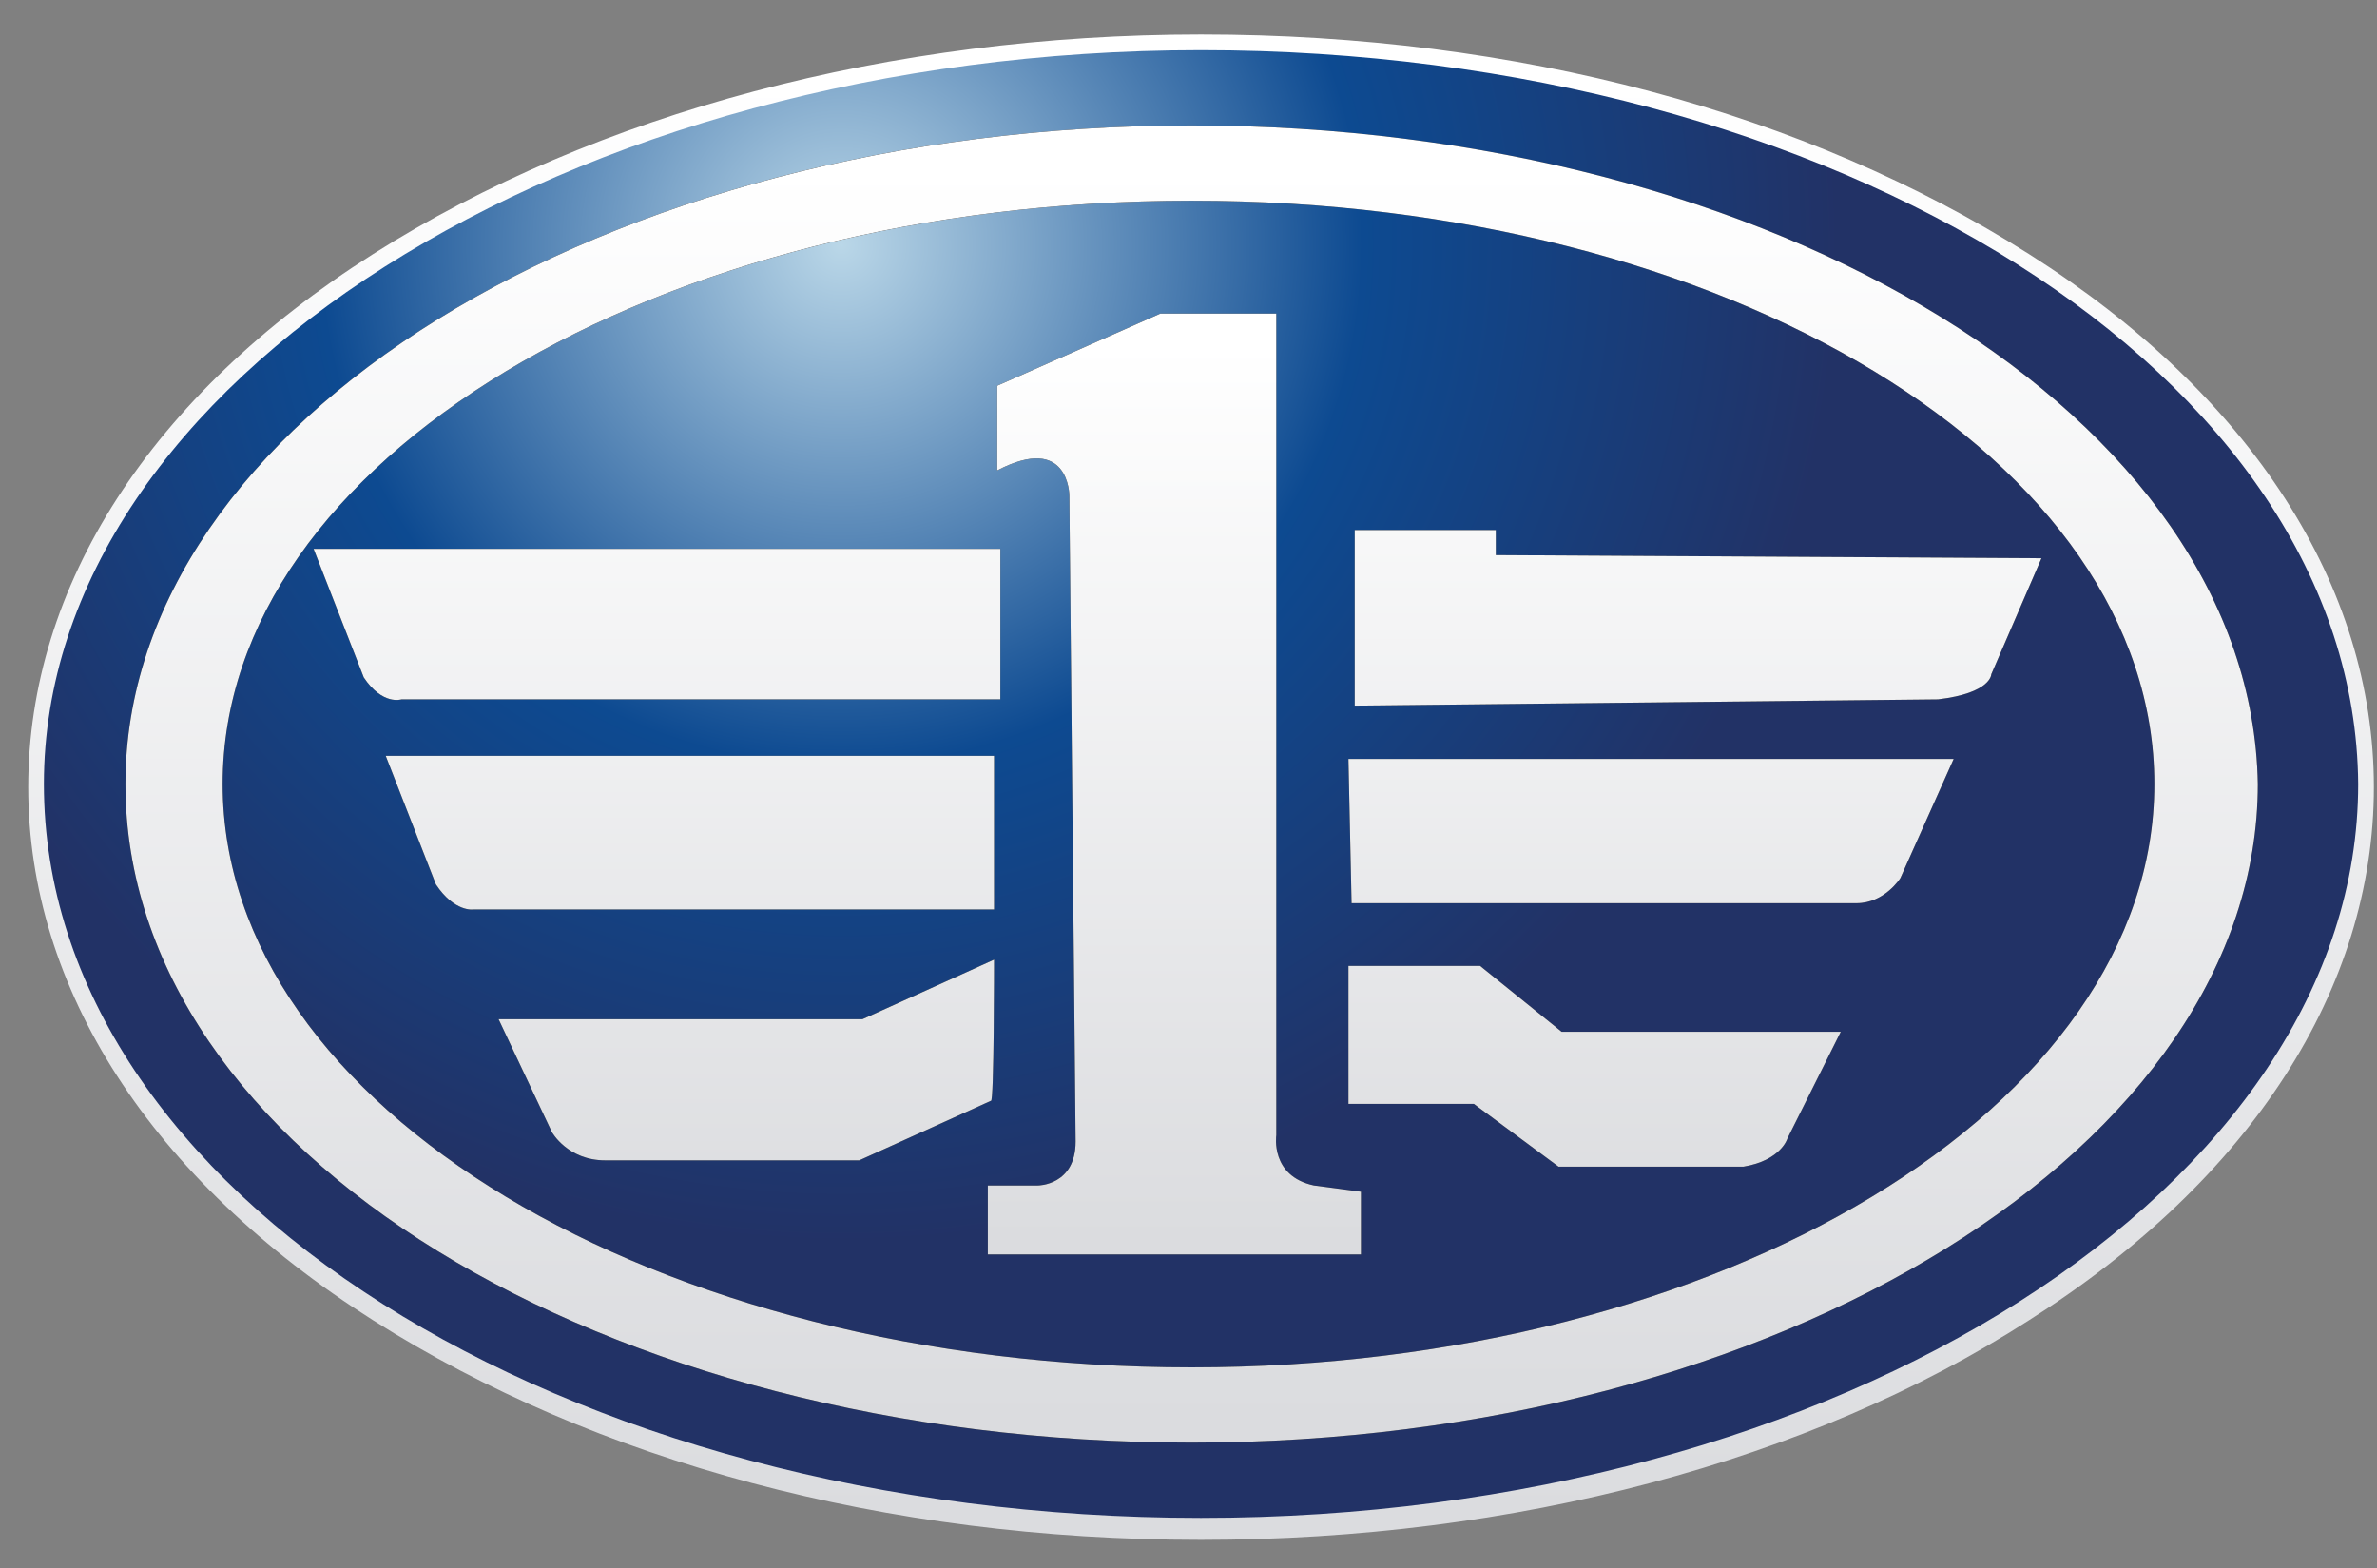
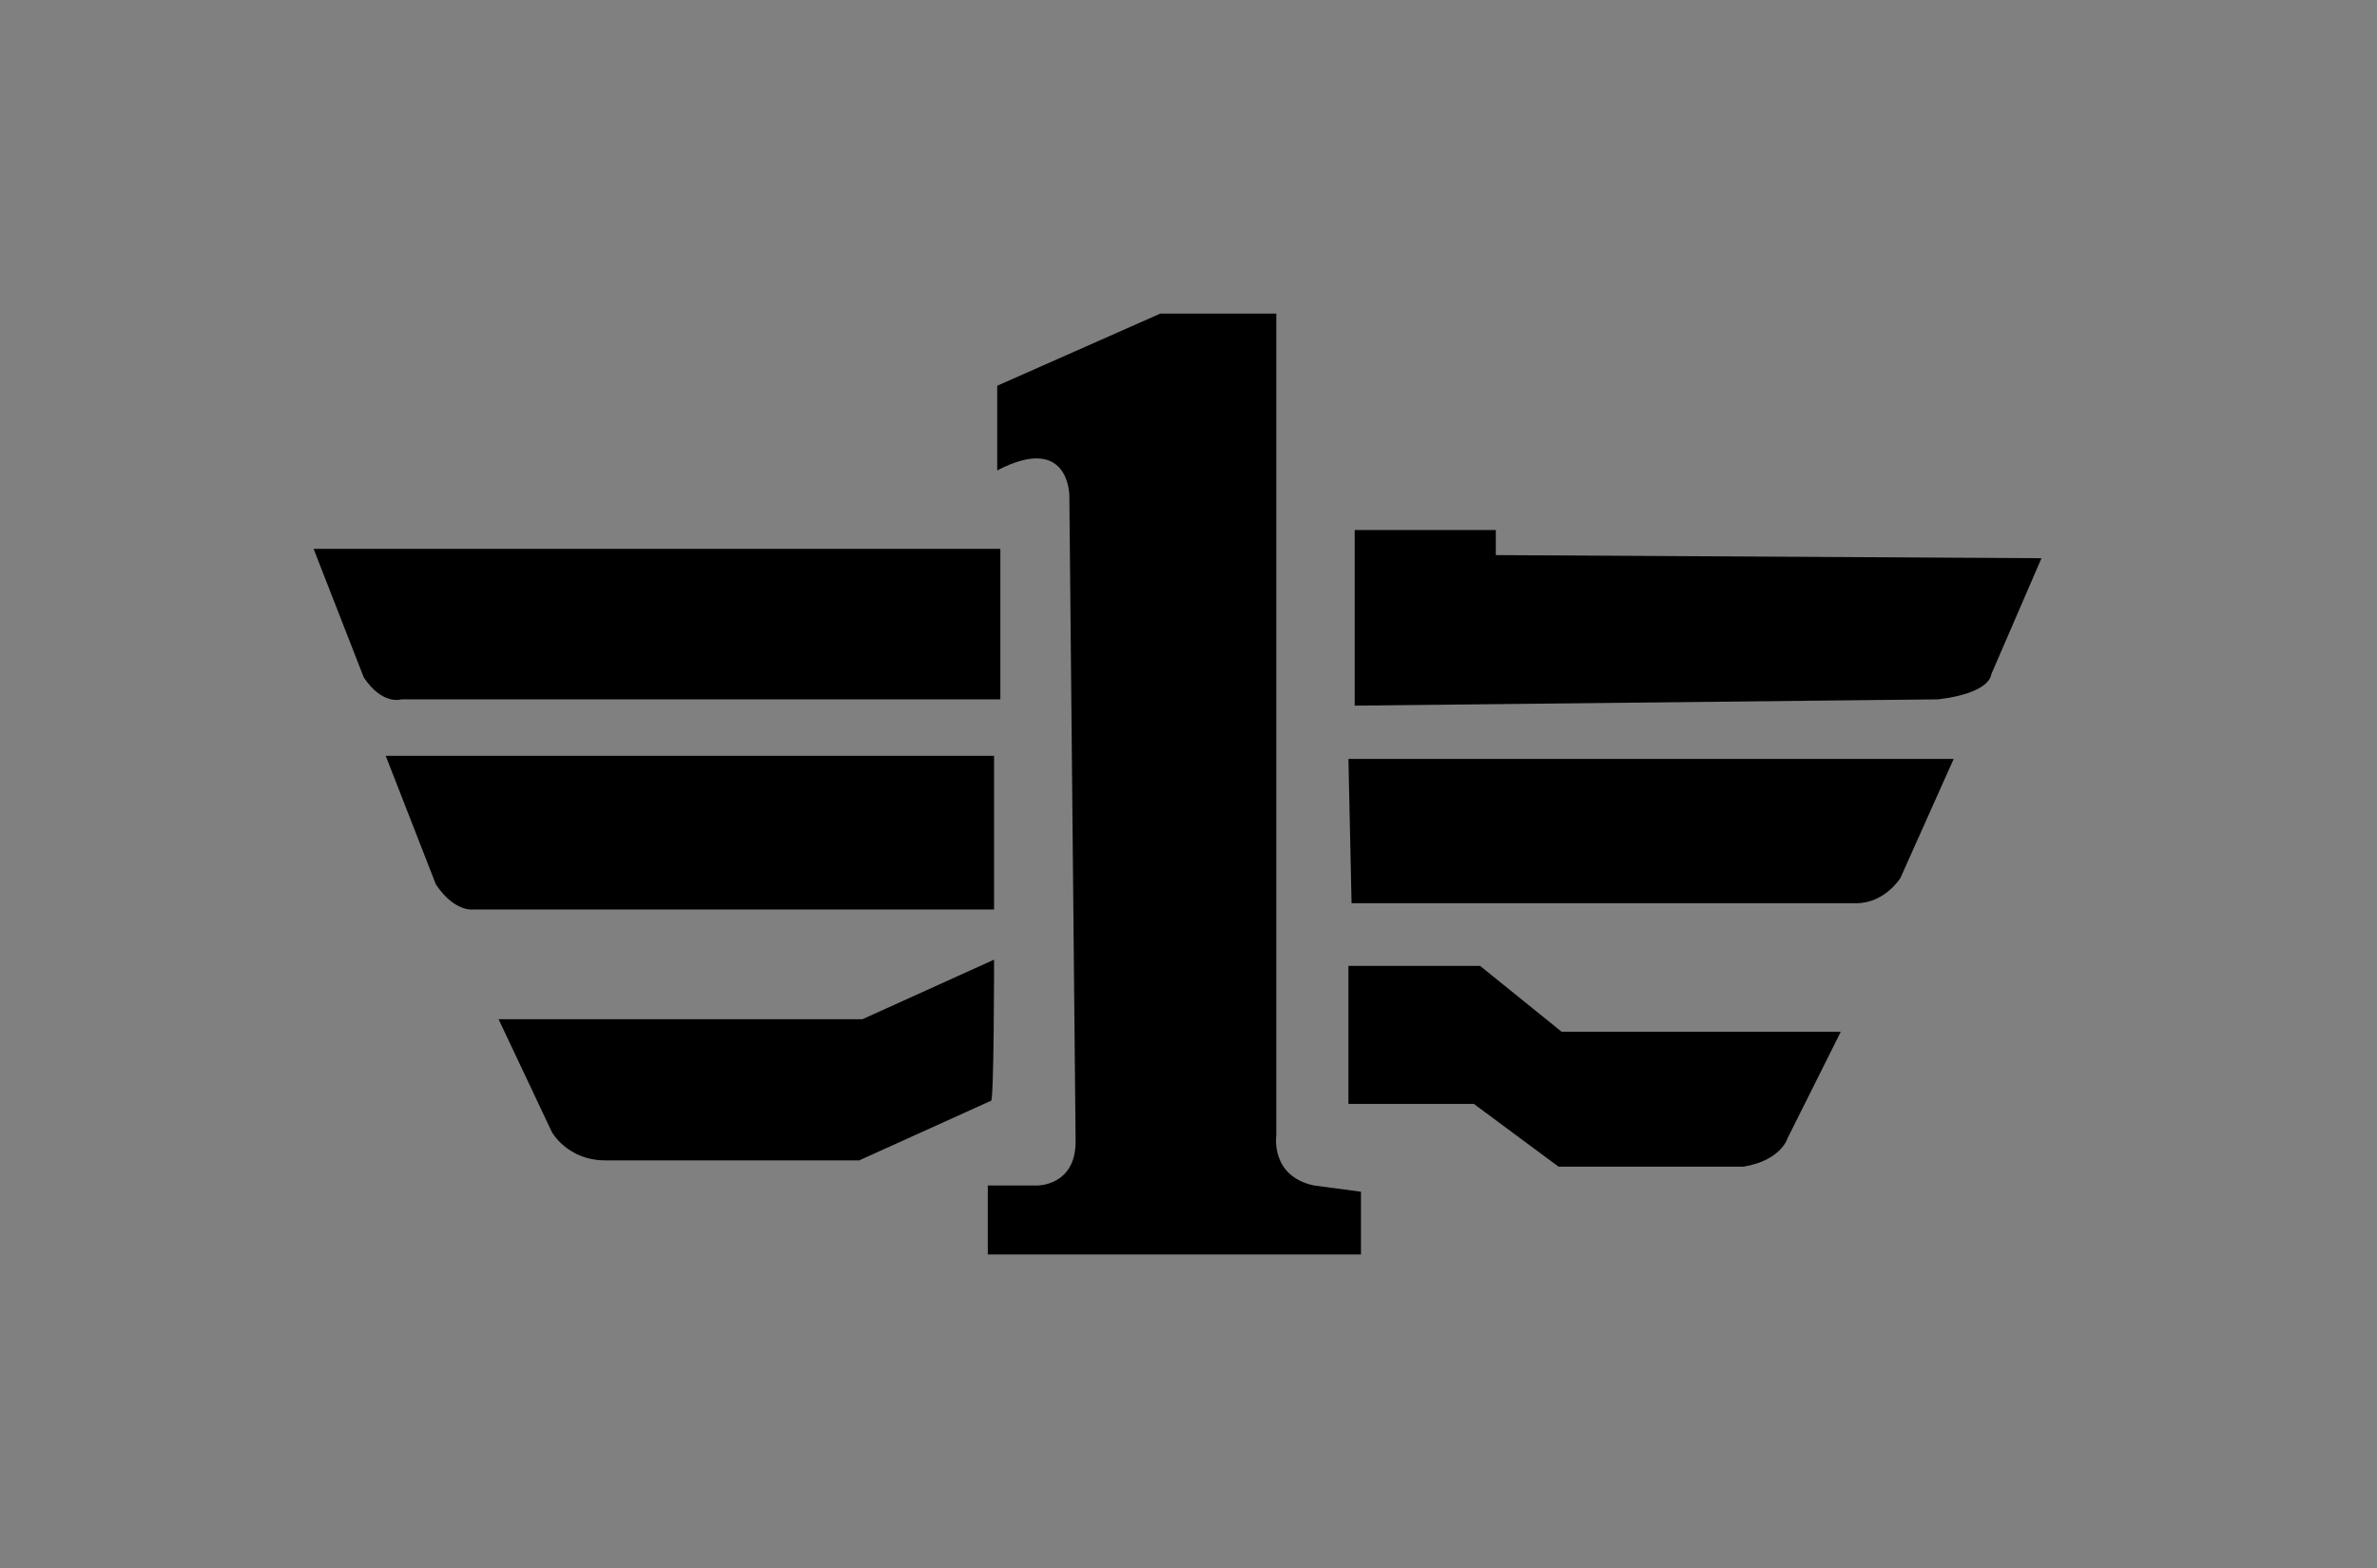
<svg xmlns="http://www.w3.org/2000/svg" version="1.1" id="Слой_1" x="0px" y="0px" viewBox="0 0 75.8 50" style="enable-background:new 0 0 75.8 50;" xml:space="preserve">
  <rect x="0" y="0" width="75.8" height="50" fill="#808080" stroke="none" />
  <style type="text/css">
	.st0{fill:url(#SVGID_1_);}
	.st1{fill:url(#SVGID_00000013871353247132664370000017436049214244327068_);}
	.st2{fill-rule:evenodd;clip-rule:evenodd;fill:url(#d_00000117661477294282605210000002977957633598289800_);}
	.st3{fill-rule:evenodd;clip-rule:evenodd;fill:url(#f_00000050639449895319698610000005152117697867015572_);}
</style>
  <g>
    <g>
      <radialGradient id="SVGID_1_" cx="-402.98" cy="527.633" r="0.673" gradientTransform="matrix(47.5 0 0 -47.5 19168.383 25070.25)" gradientUnits="userSpaceOnUse">
        <stop offset="0" style="stop-color:#BAD7E8" />
        <stop offset="0.522" style="stop-color:#0D4A91" />
        <stop offset="1" style="stop-color:#223266" />
      </radialGradient>
-       <ellipse class="st0" cx="38.3" cy="25" rx="37.2" ry="23.8" />
      <linearGradient id="SVGID_00000089532511866064781280000009794317067408313020_" gradientUnits="userSpaceOnUse" x1="-405.993" y1="527.864" x2="-405.993" y2="526.918" gradientTransform="matrix(74.813 0 0 -48.126 30411.896 25406.725)">
        <stop offset="0" style="stop-color:#FFFFFF" />
        <stop offset="1" style="stop-color:#DBDCDF" />
      </linearGradient>
-       <path style="fill:url(#SVGID_00000089532511866064781280000009794317067408313020_);" d="M38.3,49.1c-10.1,0-19.3-2.5-26.4-7    c-7.1-4.5-11-10.6-11-17s3.9-12.5,11-17c7.1-4.5,16.5-7,26.4-7c10.1,0,19.3,2.5,26.4,7c7.1,4.5,11,10.6,11,17s-3.9,12.5-11,17    C57.7,46.6,48.3,49.1,38.3,49.1L38.3,49.1z M38.3,1.6C18.1,1.6,1.4,12.2,1.4,25c0,13,16.5,23.4,36.9,23.4    c20.4,0,36.9-10.6,36.9-23.4C75.1,12,58.6,1.6,38.3,1.6L38.3,1.6z" />
    </g>
    <g>
      <g>
-         <path id="d" d="M38,4C19.2,4,4,13.5,4,25c0,11.7,15.2,21,34,21s34-9.5,34-21C71.8,13.3,56.6,4,38,4z M38,43.6     C20.9,43.6,7.1,35.3,7.1,25S20.9,6.4,38,6.4S68.7,14.7,68.7,25S54.9,43.6,38,43.6z" />
-       </g>
+         </g>
      <g>
        <linearGradient id="d_00000072997787375976948840000013674047589366604712_" gradientUnits="userSpaceOnUse" x1="-405.441" y1="526.391" x2="-405.441" y2="525.445" gradientTransform="matrix(68 0 0 -42 27608 22114)">
          <stop offset="0" style="stop-color:#FFFFFF" />
          <stop offset="1" style="stop-color:#DBDCDF" />
        </linearGradient>
-         <path id="d_00000181803263991654870770000009513618435392941697_" style="fill-rule:evenodd;clip-rule:evenodd;fill:url(#d_00000072997787375976948840000013674047589366604712_);" d="     M38,4C19.2,4,4,13.5,4,25c0,11.7,15.2,21,34,21s34-9.5,34-21C71.8,13.3,56.6,4,38,4z M38,43.6C20.9,43.6,7.1,35.3,7.1,25     S20.9,6.4,38,6.4S68.7,14.7,68.7,25S54.9,43.6,38,43.6z" />
      </g>
    </g>
    <g>
      <g>
        <path id="f" d="M31.7,30.6l-4.2,1.9H15.9l1.7,3.6c0,0,0.5,0.9,1.7,0.9h8.1l4.2-1.9C31.7,35.2,31.7,30.6,31.7,30.6z M41.9,37.8     c-1.4-0.3-1.2-1.6-1.2-1.6V10H37l-5.2,2.3V15c2.3-1.2,2.3,0.8,2.3,0.8l0.2,20.6c0,1.4-1.2,1.4-1.2,1.4h-1.6V40h11.9v-2L41.9,37.8     L41.9,37.8z M31.7,24.1H12.3l1.6,4.1c0.6,0.9,1.2,0.8,1.2,0.8h16.6L31.7,24.1L31.7,24.1z M12.8,22.3h19.1v-4.8H10l1.6,4.1     C12.2,22.5,12.8,22.3,12.8,22.3L12.8,22.3z M47.7,17.7v-0.8h-4.5v5.6l18.6-0.2c1.7-0.2,1.7-0.8,1.7-0.8l1.6-3.7L47.7,17.7     L47.7,17.7z M47.2,30.8H43v4.4H47l2.7,2h5.9c1.2-0.2,1.4-0.9,1.4-0.9l1.7-3.4h-8.9L47.2,30.8L47.2,30.8z M43.1,28.8h16.1     c0.9,0,1.4-0.8,1.4-0.8l1.7-3.8H43C43,24.2,43.1,28.8,43.1,28.8z" />
      </g>
      <g>
        <linearGradient id="f_00000055665664353112616410000005124969786926253955_" gradientUnits="userSpaceOnUse" x1="-404.009" y1="521.763" x2="-404.009" y2="520.816" gradientTransform="matrix(55 0 0 -30 22258 15664)">
          <stop offset="0" style="stop-color:#FFFFFF" />
          <stop offset="1" style="stop-color:#DBDCDF" />
        </linearGradient>
-         <path id="f_00000075865855488719753490000005489079474865373089_" style="fill-rule:evenodd;clip-rule:evenodd;fill:url(#f_00000055665664353112616410000005124969786926253955_);" d="     M31.7,30.6l-4.2,1.9H15.9l1.7,3.6c0,0,0.5,0.9,1.7,0.9h8.1l4.2-1.9C31.7,35.2,31.7,30.6,31.7,30.6z M41.9,37.8     c-1.4-0.3-1.2-1.6-1.2-1.6V10H37l-5.2,2.3V15c2.3-1.2,2.3,0.8,2.3,0.8l0.2,20.6c0,1.4-1.2,1.4-1.2,1.4h-1.6V40h11.9v-2L41.9,37.8     L41.9,37.8z M31.7,24.1H12.3l1.6,4.1c0.6,0.9,1.2,0.8,1.2,0.8h16.6L31.7,24.1L31.7,24.1z M12.8,22.3h19.1v-4.8H10l1.6,4.1     C12.2,22.5,12.8,22.3,12.8,22.3L12.8,22.3z M47.7,17.7v-0.8h-4.5v5.6l18.6-0.2c1.7-0.2,1.7-0.8,1.7-0.8l1.6-3.7L47.7,17.7     L47.7,17.7z M47.2,30.8H43v4.4H47l2.7,2h5.9c1.2-0.2,1.4-0.9,1.4-0.9l1.7-3.4h-8.9L47.2,30.8L47.2,30.8z M43.1,28.8h16.1     c0.9,0,1.4-0.8,1.4-0.8l1.7-3.8H43C43,24.2,43.1,28.8,43.1,28.8z" />
      </g>
    </g>
  </g>
</svg>